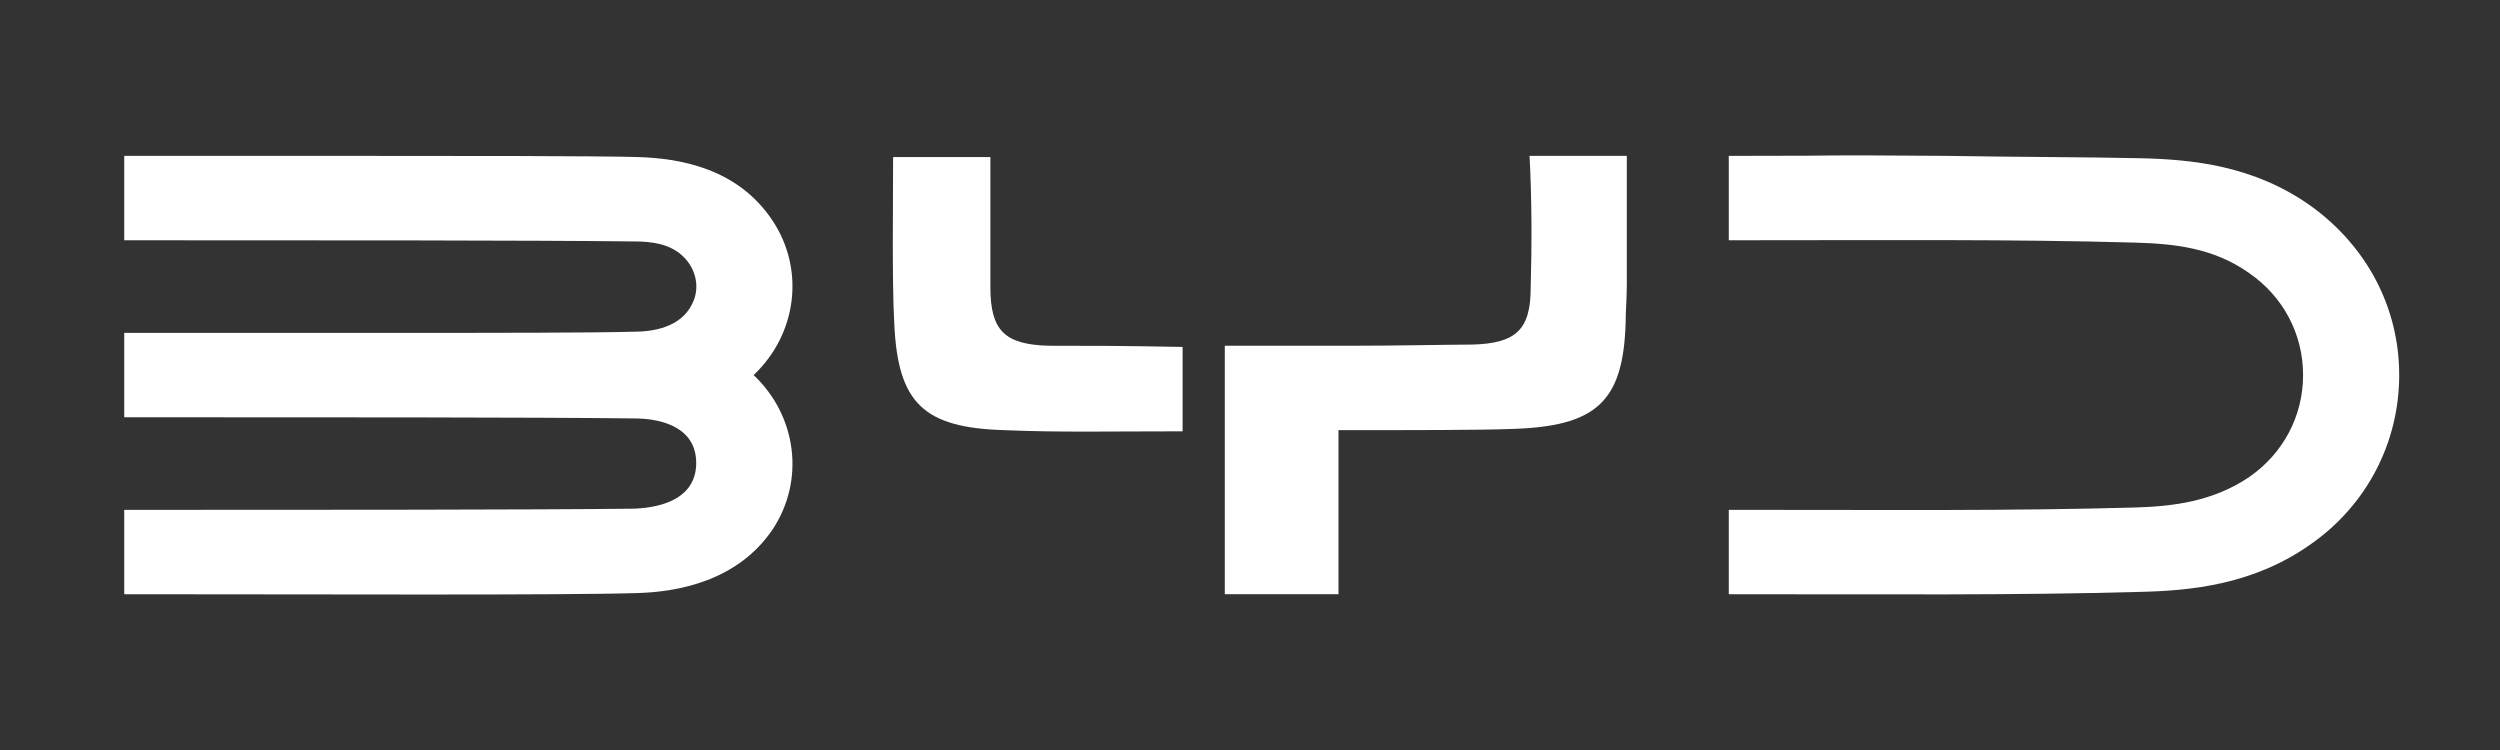
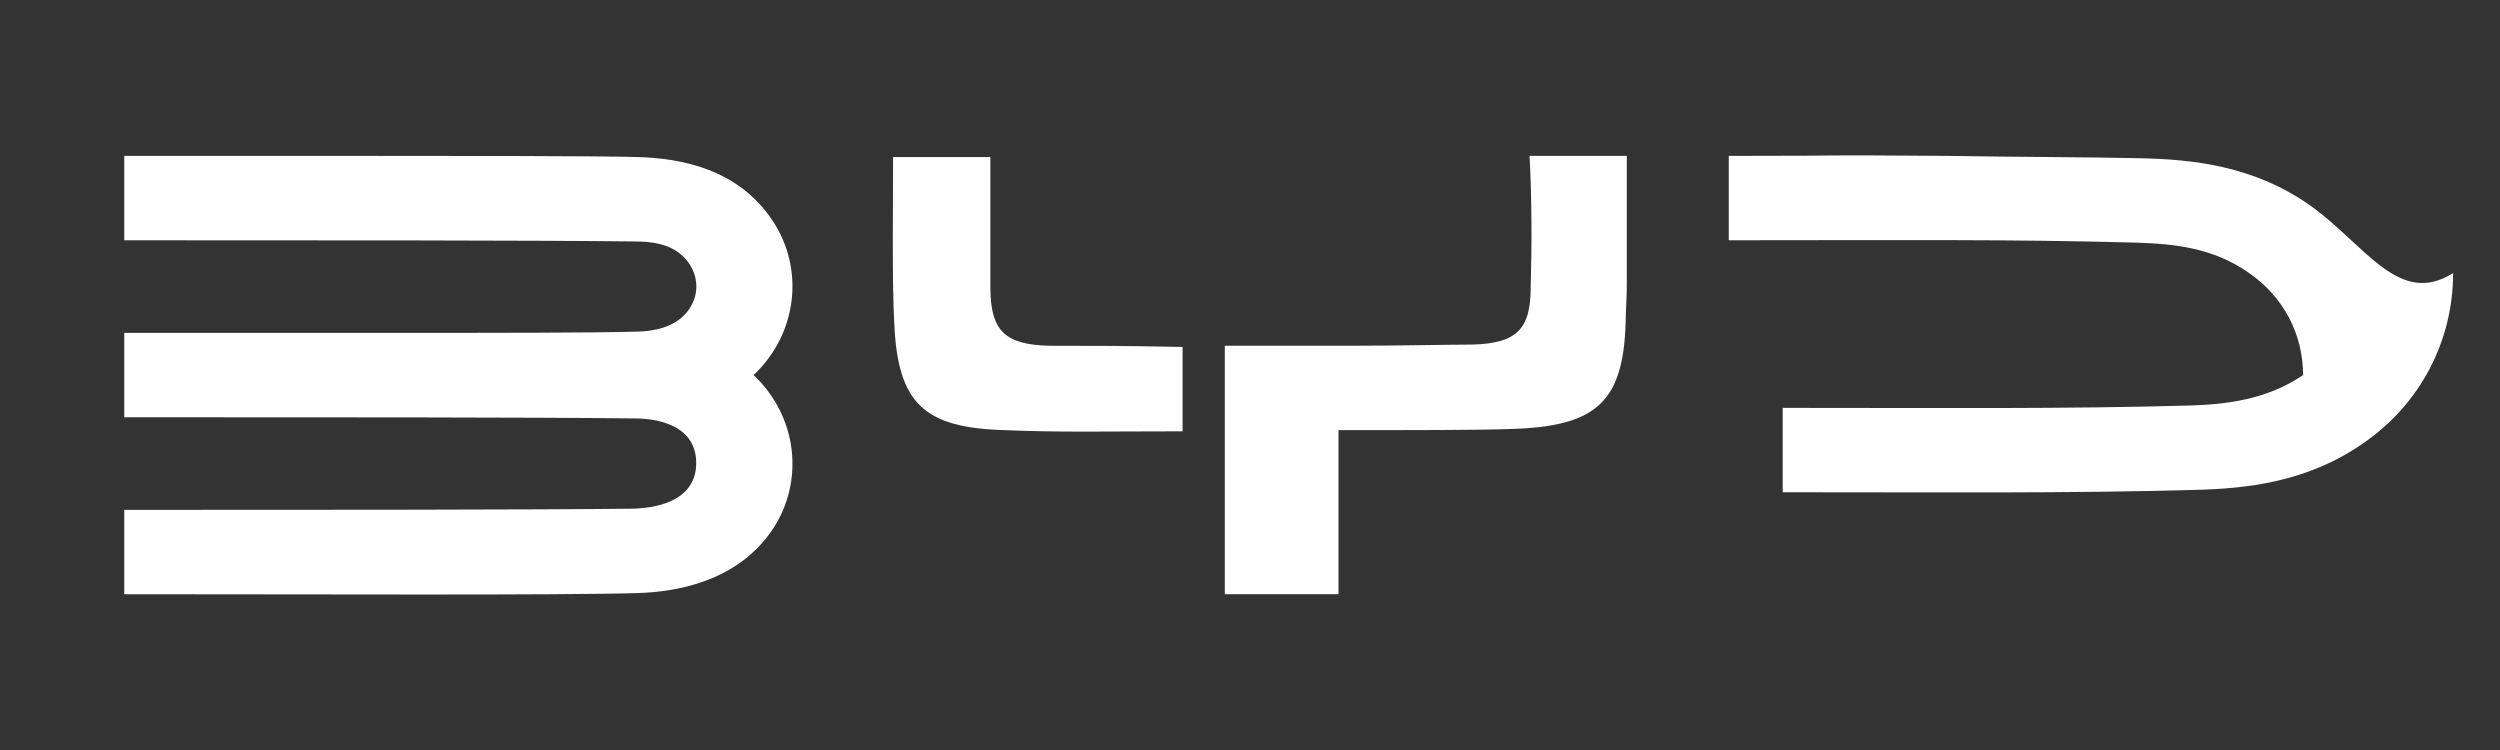
<svg xmlns="http://www.w3.org/2000/svg" version="1.1" id="Capa_1" x="0px" y="0px" viewBox="0 0 213.3 64" style="enable-background:new 0 0 213.3 64;" xml:space="preserve">
  <rect x="0" y="0" width="213.3" height="64" fill="#333333" stroke="none" />
  <style type="text/css">
	.st0{display:none;}
	.st1{display:inline;fill:#FFFFFF;}
	.st2{display:inline;fill:#E20613;}
	.st3{fill:#FFFFFF;}
</style>
  <g id="Capa_2_1_" class="st0">
    <polygon class="st1" points="86.9,44 86.9,51.3 85.3,51.3 85.3,46.2 83.1,49.8 80.9,46.2 80.9,51.3 79.2,51.3 79.2,44 81.4,44    83.1,47 84.8,44  " />
    <rect x="88.3" y="44" class="st1" width="1.6" height="7.3" />
    <polygon class="st1" points="92.7,45.5 90.7,45.5 90.7,44 96.3,44 96.3,45.5 94.3,45.5 94.3,51.3 92.7,51.3  " />
    <path class="st1" d="M96.9,51.2v-1.5c0.7,0.1,1.4,0.2,2.2,0.2c0.8,0,1.3-0.1,1.3-0.6s-0.4-0.6-1.5-1.2c-1.1-0.6-2-1-2-2.2   c0-1.5,0.9-2,2.8-2c0.7,0,1.3,0.1,2,0.1v1.5c-0.7-0.1-1.3-0.1-2-0.1c-1,0-1.2,0.1-1.2,0.5s0.5,0.6,1.3,1c1.2,0.5,2.2,1,2.2,2.4   s-0.9,2.1-2.9,2.1C98.3,51.5,97.6,51.4,96.9,51.2" />
    <path class="st1" d="M102.9,48.8V44h1.6v4.8c0,0.8,0.5,1.1,1.3,1.1s1.3-0.3,1.3-1.1V44h1.6v4.8c0,1.8-1.2,2.6-2.9,2.6   C104.1,51.4,102.9,50.6,102.9,48.8" />
    <path class="st1" d="M110.2,44h3.2c1.5,0,2.3,0.5,2.3,1.9c0.1,0.7-0.4,1.4-1.2,1.6c0.8,0.2,1.4,0.9,1.3,1.8c0,1.3-0.8,2-2.4,2h-3.3   L110.2,44L110.2,44z M113.2,47c0.7,0,0.9-0.3,0.9-0.8s-0.3-0.7-0.9-0.7h-1.4v1.6L113.2,47z M113.3,50c0.7,0,0.9-0.2,0.9-0.9   s-0.2-0.8-0.8-0.8h-1.6V50H113.3z" />
-     <rect x="116.9" y="44" class="st1" width="1.6" height="7.3" />
    <path class="st1" d="M119.7,51.2v-1.5c0.7,0.1,1.4,0.2,2.2,0.2c0.8,0,1.3-0.1,1.3-0.6s-0.4-0.6-1.5-1.2c-1.1-0.6-2-1-2-2.2   c0-1.5,0.9-2,2.8-2c0.7,0,1.3,0.1,2,0.1v1.5c-0.7-0.1-1.3-0.1-2-0.1c-1,0-1.2,0.1-1.2,0.5s0.5,0.6,1.3,1c1.2,0.5,2.2,1,2.2,2.4   s-0.9,2.1-2.9,2.1C121.1,51.4,120.4,51.4,119.7,51.2" />
    <polygon class="st1" points="131.5,44 131.5,51.3 129.8,51.3 129.8,48.4 127.2,48.4 127.2,51.3 125.6,51.3 125.6,44 127.2,44    127.2,46.9 129.8,46.9 129.8,44  " />
-     <rect x="132.8" y="44" class="st1" width="1.6" height="7.3" />
    <polygon class="st1" points="94.6,53.8 94.6,61.2 93,61.2 93,56 90.8,59.7 88.6,56 88.6,61.2 86.9,61.2 86.9,53.8 89.1,53.8    90.8,56.8 92.5,53.8  " />
    <path class="st1" d="M95.8,57.5c0-2.6,1-3.8,3.1-3.8s3.1,1.1,3.1,3.8s-1,3.8-3.1,3.8S95.8,60.1,95.8,57.5 M100.4,57.5   c0-1.5-0.3-2.2-1.5-2.2s-1.5,0.8-1.5,2.2s0.2,2.3,1.5,2.3C100.2,59.8,100.4,59,100.4,57.5" />
    <polygon class="st1" points="104.3,55.4 102.3,55.4 102.3,53.8 107.9,53.8 107.9,55.4 106,55.4 106,61.2 104.3,61.2  " />
    <path class="st1" d="M108.2,57.5c0-2.6,1-3.8,3.2-3.8s3.2,1.1,3.2,3.8s-1,3.8-3.2,3.8S108.2,60.1,108.2,57.5 M112.8,57.5   c0-1.5-0.3-2.2-1.5-2.2s-1.5,0.8-1.5,2.2s0.3,2.3,1.5,2.3S112.8,59,112.8,57.5" />
    <path class="st1" d="M115.6,53.8h3c1.6,0,2.6,0.6,2.6,2.3c0.1,1-0.6,1.9-1.5,2.1l1.8,2.9h-1.9l-1.5-2.6h-0.7v2.6h-1.6v-7.3H115.6z    M118.5,57.1c0.7,0,1-0.4,1-0.9s-0.2-0.9-1-0.9h-1.2v1.9L118.5,57.1L118.5,57.1z" />
-     <path class="st1" d="M122.2,61.1v-1.5c0.7,0.1,1.4,0.2,2.2,0.2c0.8,0,1.3-0.1,1.3-0.6s-0.4-0.6-1.5-1.2s-2-1-2-2.2   c0-1.5,0.9-2,2.8-2c0.7,0,1.3,0,2,0.1v1.5c-0.7-0.1-1.3-0.1-2-0.2c-1,0-1.2,0.1-1.2,0.5s0.5,0.6,1.3,1c1.2,0.5,2.2,1,2.2,2.4   s-0.9,2.1-2.9,2.1C123.6,61.3,122.8,61.2,122.2,61.1" />
    <polygon class="st2" points="99.7,14.2 106.7,26.3 113.7,14.2 106.7,2.1  " />
    <polygon class="st2" points="120.7,26.3 106.7,26.3 113.7,38.5 127.8,38.5  " />
    <polygon class="st2" points="92.7,26.3 106.7,26.3 99.7,38.5 85.7,38.5  " />
  </g>
  <g>
    <g>
      <g>
        <path class="st3" d="M65.9,18.8c-3-4.5-8-5.3-11.5-5.4c-3-0.1-16.1-0.1-23.8-0.1c-15,0-6.4,0-20,0v7.2c16.1,0,35.2,0,43.5,0.1     c1.5,0,3,0.2,4.1,1.2c1.1,1,1.5,2.5,1,3.8c-0.8,2.1-3,2.7-5.1,2.7c-3.3,0.1-12.4,0.1-19.2,0.1c-16.7,0-9.4,0-24.3,0v7.2     c16.1,0,35.2,0,43.5,0.1c2.6,0,5.3,0.9,5.3,3.8c0,2.9-2.7,3.8-5.3,3.9c-8.3,0.1-27.5,0.1-43.5,0.1v7.2c16.1,0,37.3,0.1,43.8-0.1     c3.4-0.1,8.5-1,11.5-5.4C68.7,41,68,35.5,64.3,32C68,28.5,68.7,23,65.9,18.8z" />
      </g>
      <g>
-         <path class="st3" d="M197.2,17.6c-4.9-3.5-10.2-4-14.6-4.1c-4.3-0.1-10.7-0.1-16.4-0.2c-13.9-0.1-5.5,0-18.7,0v7.2     c14,0,23.9-0.1,34.7,0.2c3.2,0.1,6.6,0.4,9.7,2.6c2.9,2,4.6,5.2,4.6,8.7c0,3.5-1.7,6.7-4.6,8.7c-3.1,2.1-6.5,2.5-9.7,2.6     c-10.8,0.3-20.7,0.2-34.7,0.2l0,7.2c14.1,0,24.3,0.1,35.1-0.2c4.3-0.1,9.7-0.6,14.6-4.1c4.7-3.3,7.5-8.6,7.5-14.4     C204.7,26.2,201.9,21,197.2,17.6z" />
+         <path class="st3" d="M197.2,17.6c-4.9-3.5-10.2-4-14.6-4.1c-4.3-0.1-10.7-0.1-16.4-0.2c-13.9-0.1-5.5,0-18.7,0v7.2     c14,0,23.9-0.1,34.7,0.2c3.2,0.1,6.6,0.4,9.7,2.6c2.9,2,4.6,5.2,4.6,8.7c-3.1,2.1-6.5,2.5-9.7,2.6     c-10.8,0.3-20.7,0.2-34.7,0.2l0,7.2c14.1,0,24.3,0.1,35.1-0.2c4.3-0.1,9.7-0.6,14.6-4.1c4.7-3.3,7.5-8.6,7.5-14.4     C204.7,26.2,201.9,21,197.2,17.6z" />
      </g>
      <g>
        <g>
          <path class="st3" d="M89.5,29.5c-3.8-0.1-5-1.3-5-5c0-3.5,0-7.6,0-11.1h-8.3c0,3.6-0.1,10.8,0.1,14.2c0.3,6.8,2.5,8.9,9.4,9.1      c4.8,0.2,8.6,0.1,15.2,0.1v-7.2C95.6,29.5,93.4,29.5,89.5,29.5z" />
        </g>
        <g>
          <path class="st3" d="M130.6,24.5c0,3.6-1.2,4.8-5,4.9c-1.8,0-6.5,0.1-10.4,0.1v0c0,0,0,0,0,0v0c-4,0-8.2,0-10.7,0v21.2h9.7V36.7      c0.3,0,0.6,0,0.9,0v0c0,0,0,0,0,0v0c5.1,0,11.4,0,13.8-0.1c7.3-0.2,9.6-2.3,9.8-9.1c0-0.9,0.1-2.1,0.1-3.3V13.3h-8.3      C130.7,16.9,130.7,21,130.6,24.5z" />
        </g>
      </g>
    </g>
  </g>
</svg>